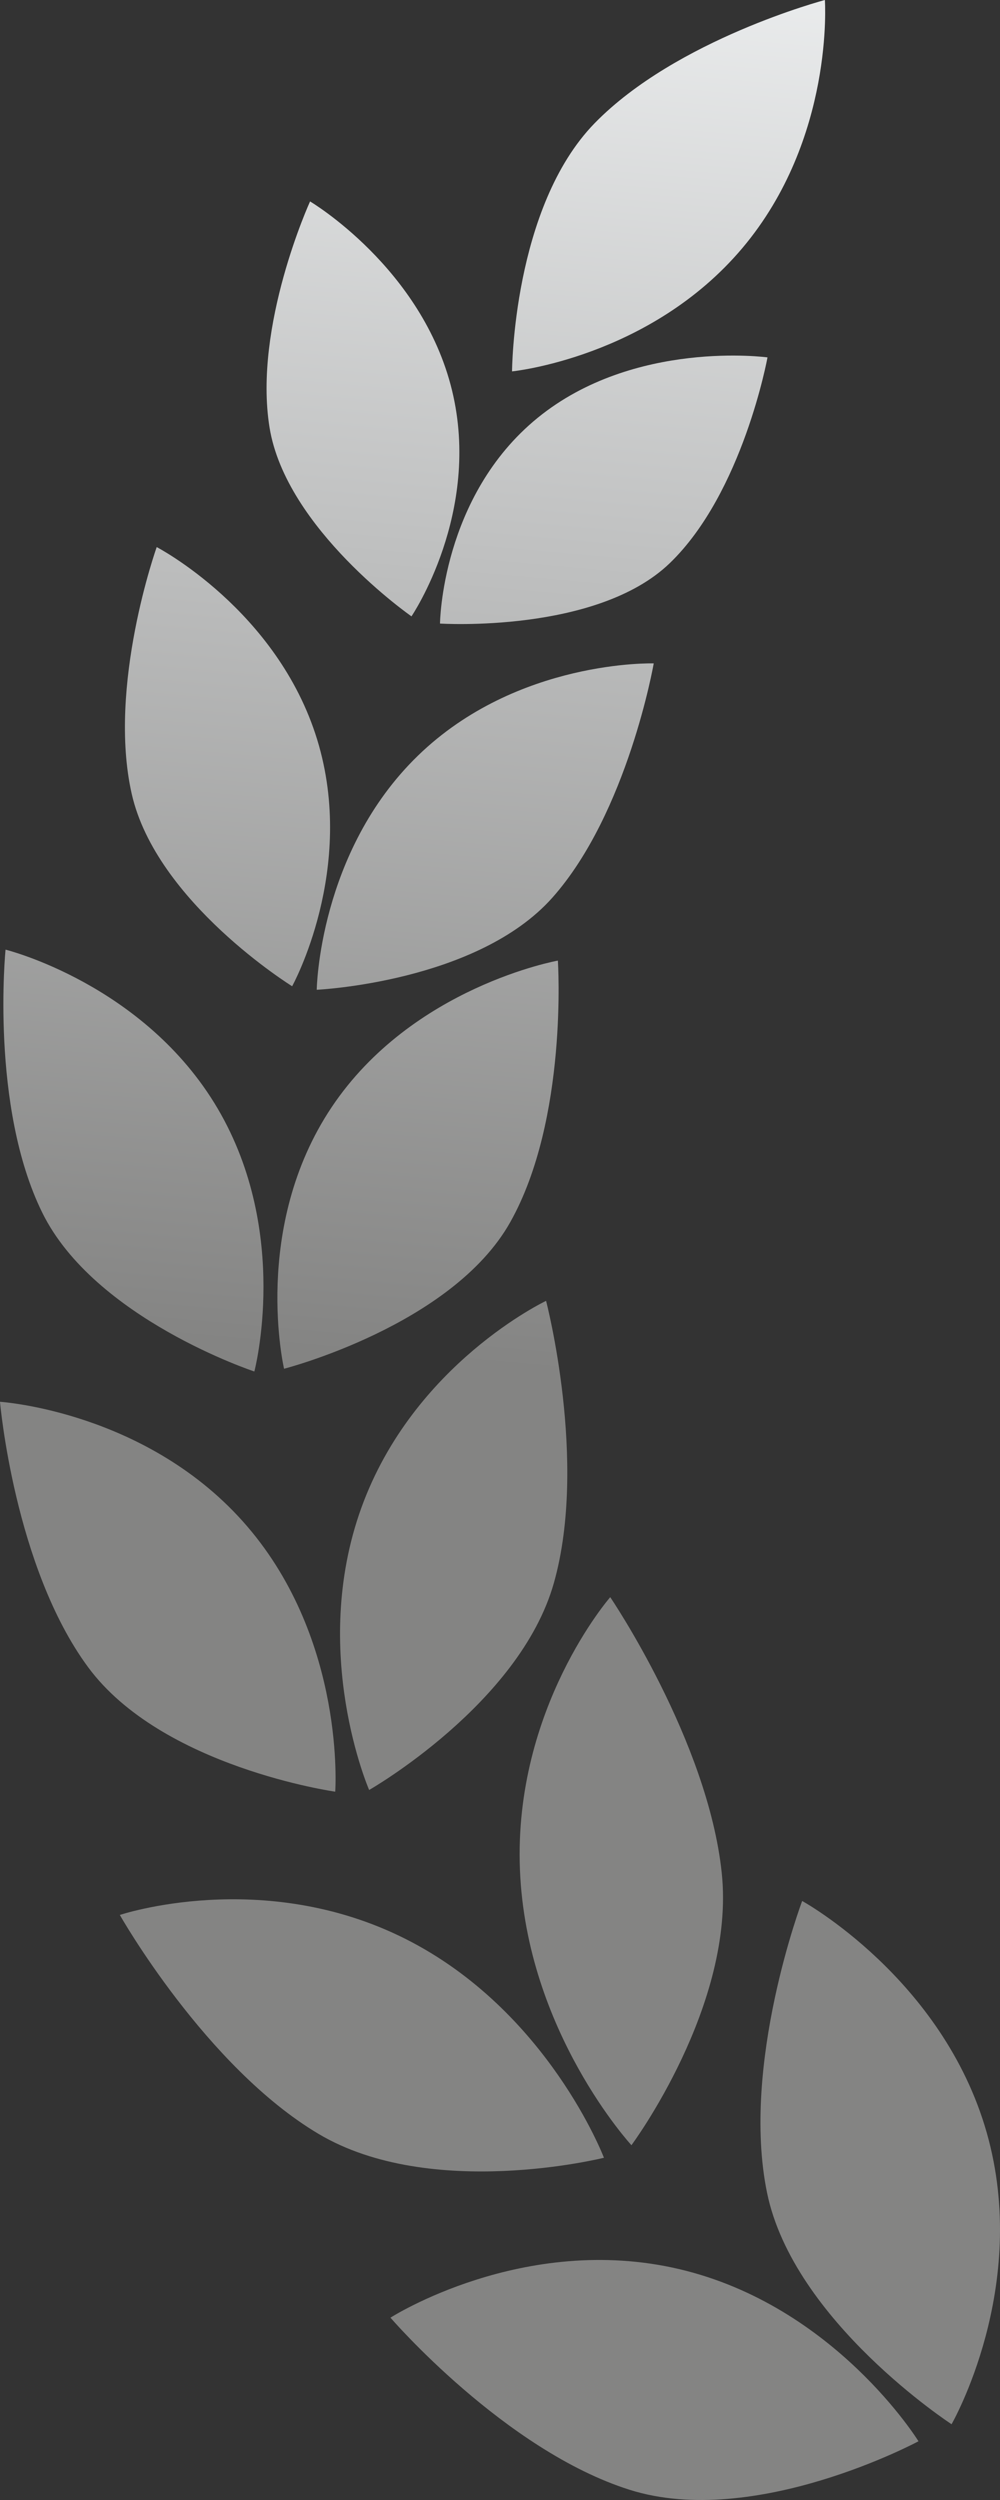
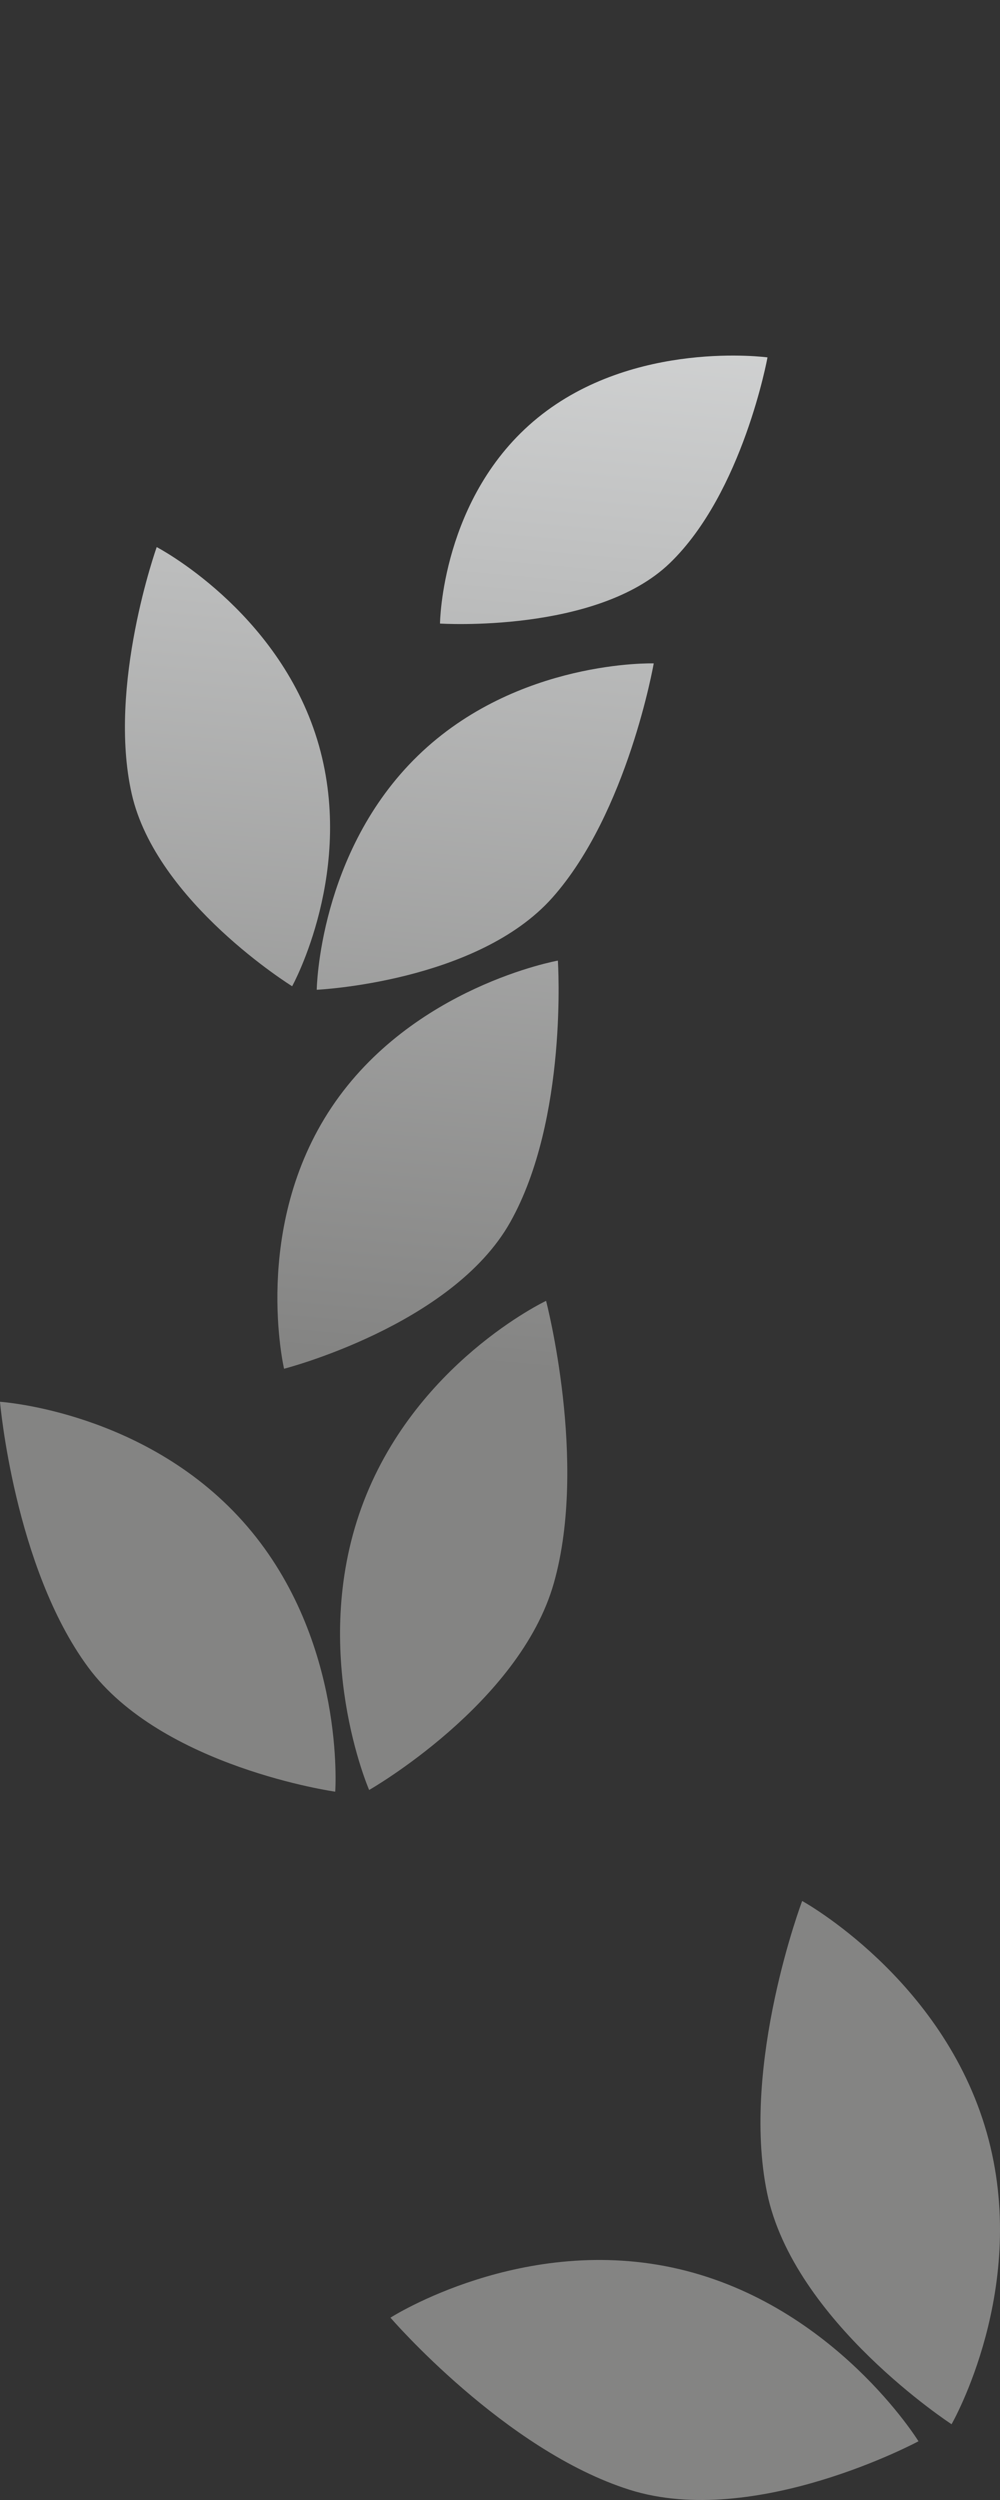
<svg xmlns="http://www.w3.org/2000/svg" width="48" height="120" viewBox="0 0 48 120" fill="none">
  <rect x="0" y="0" width="48" height="120" fill="#333333" stroke="none" />
  <path d="M36.817 105.246C38.082 111.422 45.675 116.363 45.675 116.363C45.675 116.363 49.471 109.775 47.362 102.364C45.254 94.953 38.504 91.247 38.504 91.247C38.504 91.247 35.552 99.07 36.817 105.246Z" fill="url(#paint0_linear_1_130213)" />
  <path d="M30.228 119.512C36.228 121.405 44.087 117.181 44.087 117.181C44.087 117.181 40.076 110.674 32.601 108.917C25.125 107.16 18.742 111.248 18.742 111.248C18.742 111.248 24.227 117.619 30.228 119.512Z" fill="url(#paint1_linear_1_130213)" />
-   <path d="M34.643 89.895C35.313 96.238 30.309 102.97 30.309 102.97C30.309 102.97 25.263 97.5 24.957 89.739C24.65 81.978 29.291 76.664 29.291 76.664C29.291 76.664 33.973 83.552 34.643 89.895Z" fill="url(#paint2_linear_1_130213)" />
  <path d="M26.587 75.98C24.947 81.793 17.719 85.919 17.719 85.919C17.719 85.919 14.844 79.31 17.343 72.381C19.843 65.452 26.212 62.441 26.212 62.441C26.212 62.441 28.228 70.166 26.587 75.98Z" fill="url(#paint3_linear_1_130213)" />
  <path d="M24.489 58.669C21.699 63.63 13.635 65.7 13.635 65.7C13.635 65.7 12.051 58.923 15.923 53.14C19.795 47.357 26.778 46.109 26.778 46.109C26.778 46.109 27.28 53.708 24.489 58.669Z" fill="url(#paint4_linear_1_130213)" />
  <path d="M26.519 43.082C22.905 47.154 15.203 47.509 15.203 47.509C15.203 47.509 15.295 40.895 20.063 36.27C24.831 31.643 31.379 31.843 31.379 31.843C31.379 31.843 30.132 39.01 26.519 43.082Z" fill="url(#paint5_linear_1_130213)" />
  <path d="M32.15 27.031C28.642 30.415 21.12 29.931 21.12 29.931C21.12 29.931 21.176 23.828 25.809 20.055C30.443 16.281 36.84 17.155 36.84 17.155C36.84 17.155 35.659 23.648 32.15 27.031Z" fill="url(#paint6_linear_1_130213)" />
-   <path d="M15.292 102.428C20.707 105.646 28.989 103.572 28.989 103.572C28.989 103.572 26.302 96.505 19.45 93.061C12.597 89.617 5.752 91.918 5.752 91.918C5.752 91.918 9.877 99.211 15.292 102.428Z" fill="url(#paint7_linear_1_130213)" />
  <path d="M4.226 80.021C7.767 84.826 16.091 86.001 16.091 86.001C16.091 86.001 16.608 78.791 11.866 73.266C7.124 67.74 0 67.286 0 67.286C0 67.286 0.685 75.217 4.226 80.021Z" fill="url(#paint8_linear_1_130213)" />
-   <path d="M2.028 58.206C4.535 63.303 12.209 65.832 12.209 65.832C12.209 65.832 13.964 59.185 10.447 53.208C6.929 47.231 0.266 45.583 0.266 45.583C0.266 45.583 -0.48 53.11 2.028 58.206Z" fill="url(#paint9_linear_1_130213)" />
  <path d="M6.323 38.108C7.499 43.301 14.023 47.34 14.023 47.34C14.023 47.34 17.134 41.712 15.222 35.492C13.309 29.272 7.522 26.26 7.522 26.26C7.522 26.26 5.148 32.916 6.323 38.108Z" fill="url(#paint10_linear_1_130213)" />
-   <path d="M12.938 20.52C13.726 25.396 19.751 29.585 19.751 29.585C19.751 29.585 23.127 24.61 21.696 18.733C20.266 12.856 14.883 9.669 14.883 9.669C14.883 9.669 12.149 15.645 12.938 20.52Z" fill="url(#paint11_linear_1_130213)" />
-   <path d="M28.542 5.915C24.614 9.947 24.578 17.827 24.578 17.827C24.578 17.827 31.196 17.167 35.63 11.912C40.065 6.657 39.594 0 39.594 0C39.594 0 32.469 1.884 28.542 5.915Z" fill="url(#paint12_linear_1_130213)" />
  <defs>
    <linearGradient id="paint0_linear_1_130213" x1="37" y1="-10" x2="24" y2="135.156" gradientUnits="userSpaceOnUse">
      <stop stop-color="#F8FAFB" />
      <stop offset="0.525" stop-color="#848483" />
    </linearGradient>
    <linearGradient id="paint1_linear_1_130213" x1="37" y1="-10" x2="24" y2="135.156" gradientUnits="userSpaceOnUse">
      <stop stop-color="#F8FAFB" />
      <stop offset="0.525" stop-color="#848483" />
    </linearGradient>
    <linearGradient id="paint2_linear_1_130213" x1="37" y1="-10" x2="24" y2="135.156" gradientUnits="userSpaceOnUse">
      <stop stop-color="#F8FAFB" />
      <stop offset="0.525" stop-color="#848483" />
    </linearGradient>
    <linearGradient id="paint3_linear_1_130213" x1="37" y1="-10" x2="24" y2="135.156" gradientUnits="userSpaceOnUse">
      <stop stop-color="#F8FAFB" />
      <stop offset="0.525" stop-color="#848483" />
    </linearGradient>
    <linearGradient id="paint4_linear_1_130213" x1="37" y1="-10" x2="24" y2="135.156" gradientUnits="userSpaceOnUse">
      <stop stop-color="#F8FAFB" />
      <stop offset="0.525" stop-color="#848483" />
    </linearGradient>
    <linearGradient id="paint5_linear_1_130213" x1="37" y1="-10" x2="24" y2="135.156" gradientUnits="userSpaceOnUse">
      <stop stop-color="#F8FAFB" />
      <stop offset="0.525" stop-color="#848483" />
    </linearGradient>
    <linearGradient id="paint6_linear_1_130213" x1="37" y1="-10" x2="24" y2="135.156" gradientUnits="userSpaceOnUse">
      <stop stop-color="#F8FAFB" />
      <stop offset="0.525" stop-color="#848483" />
    </linearGradient>
    <linearGradient id="paint7_linear_1_130213" x1="37" y1="-10" x2="24" y2="135.156" gradientUnits="userSpaceOnUse">
      <stop stop-color="#F8FAFB" />
      <stop offset="0.525" stop-color="#848483" />
    </linearGradient>
    <linearGradient id="paint8_linear_1_130213" x1="37" y1="-10" x2="24" y2="135.156" gradientUnits="userSpaceOnUse">
      <stop stop-color="#F8FAFB" />
      <stop offset="0.525" stop-color="#848483" />
    </linearGradient>
    <linearGradient id="paint9_linear_1_130213" x1="37" y1="-10" x2="24" y2="135.156" gradientUnits="userSpaceOnUse">
      <stop stop-color="#F8FAFB" />
      <stop offset="0.525" stop-color="#848483" />
    </linearGradient>
    <linearGradient id="paint10_linear_1_130213" x1="37" y1="-10" x2="24" y2="135.156" gradientUnits="userSpaceOnUse">
      <stop stop-color="#F8FAFB" />
      <stop offset="0.525" stop-color="#848483" />
    </linearGradient>
    <linearGradient id="paint11_linear_1_130213" x1="37" y1="-10" x2="24" y2="135.156" gradientUnits="userSpaceOnUse">
      <stop stop-color="#F8FAFB" />
      <stop offset="0.525" stop-color="#848483" />
    </linearGradient>
    <linearGradient id="paint12_linear_1_130213" x1="37" y1="-10" x2="24" y2="135.156" gradientUnits="userSpaceOnUse">
      <stop stop-color="#F8FAFB" />
      <stop offset="0.525" stop-color="#848483" />
    </linearGradient>
  </defs>
</svg>